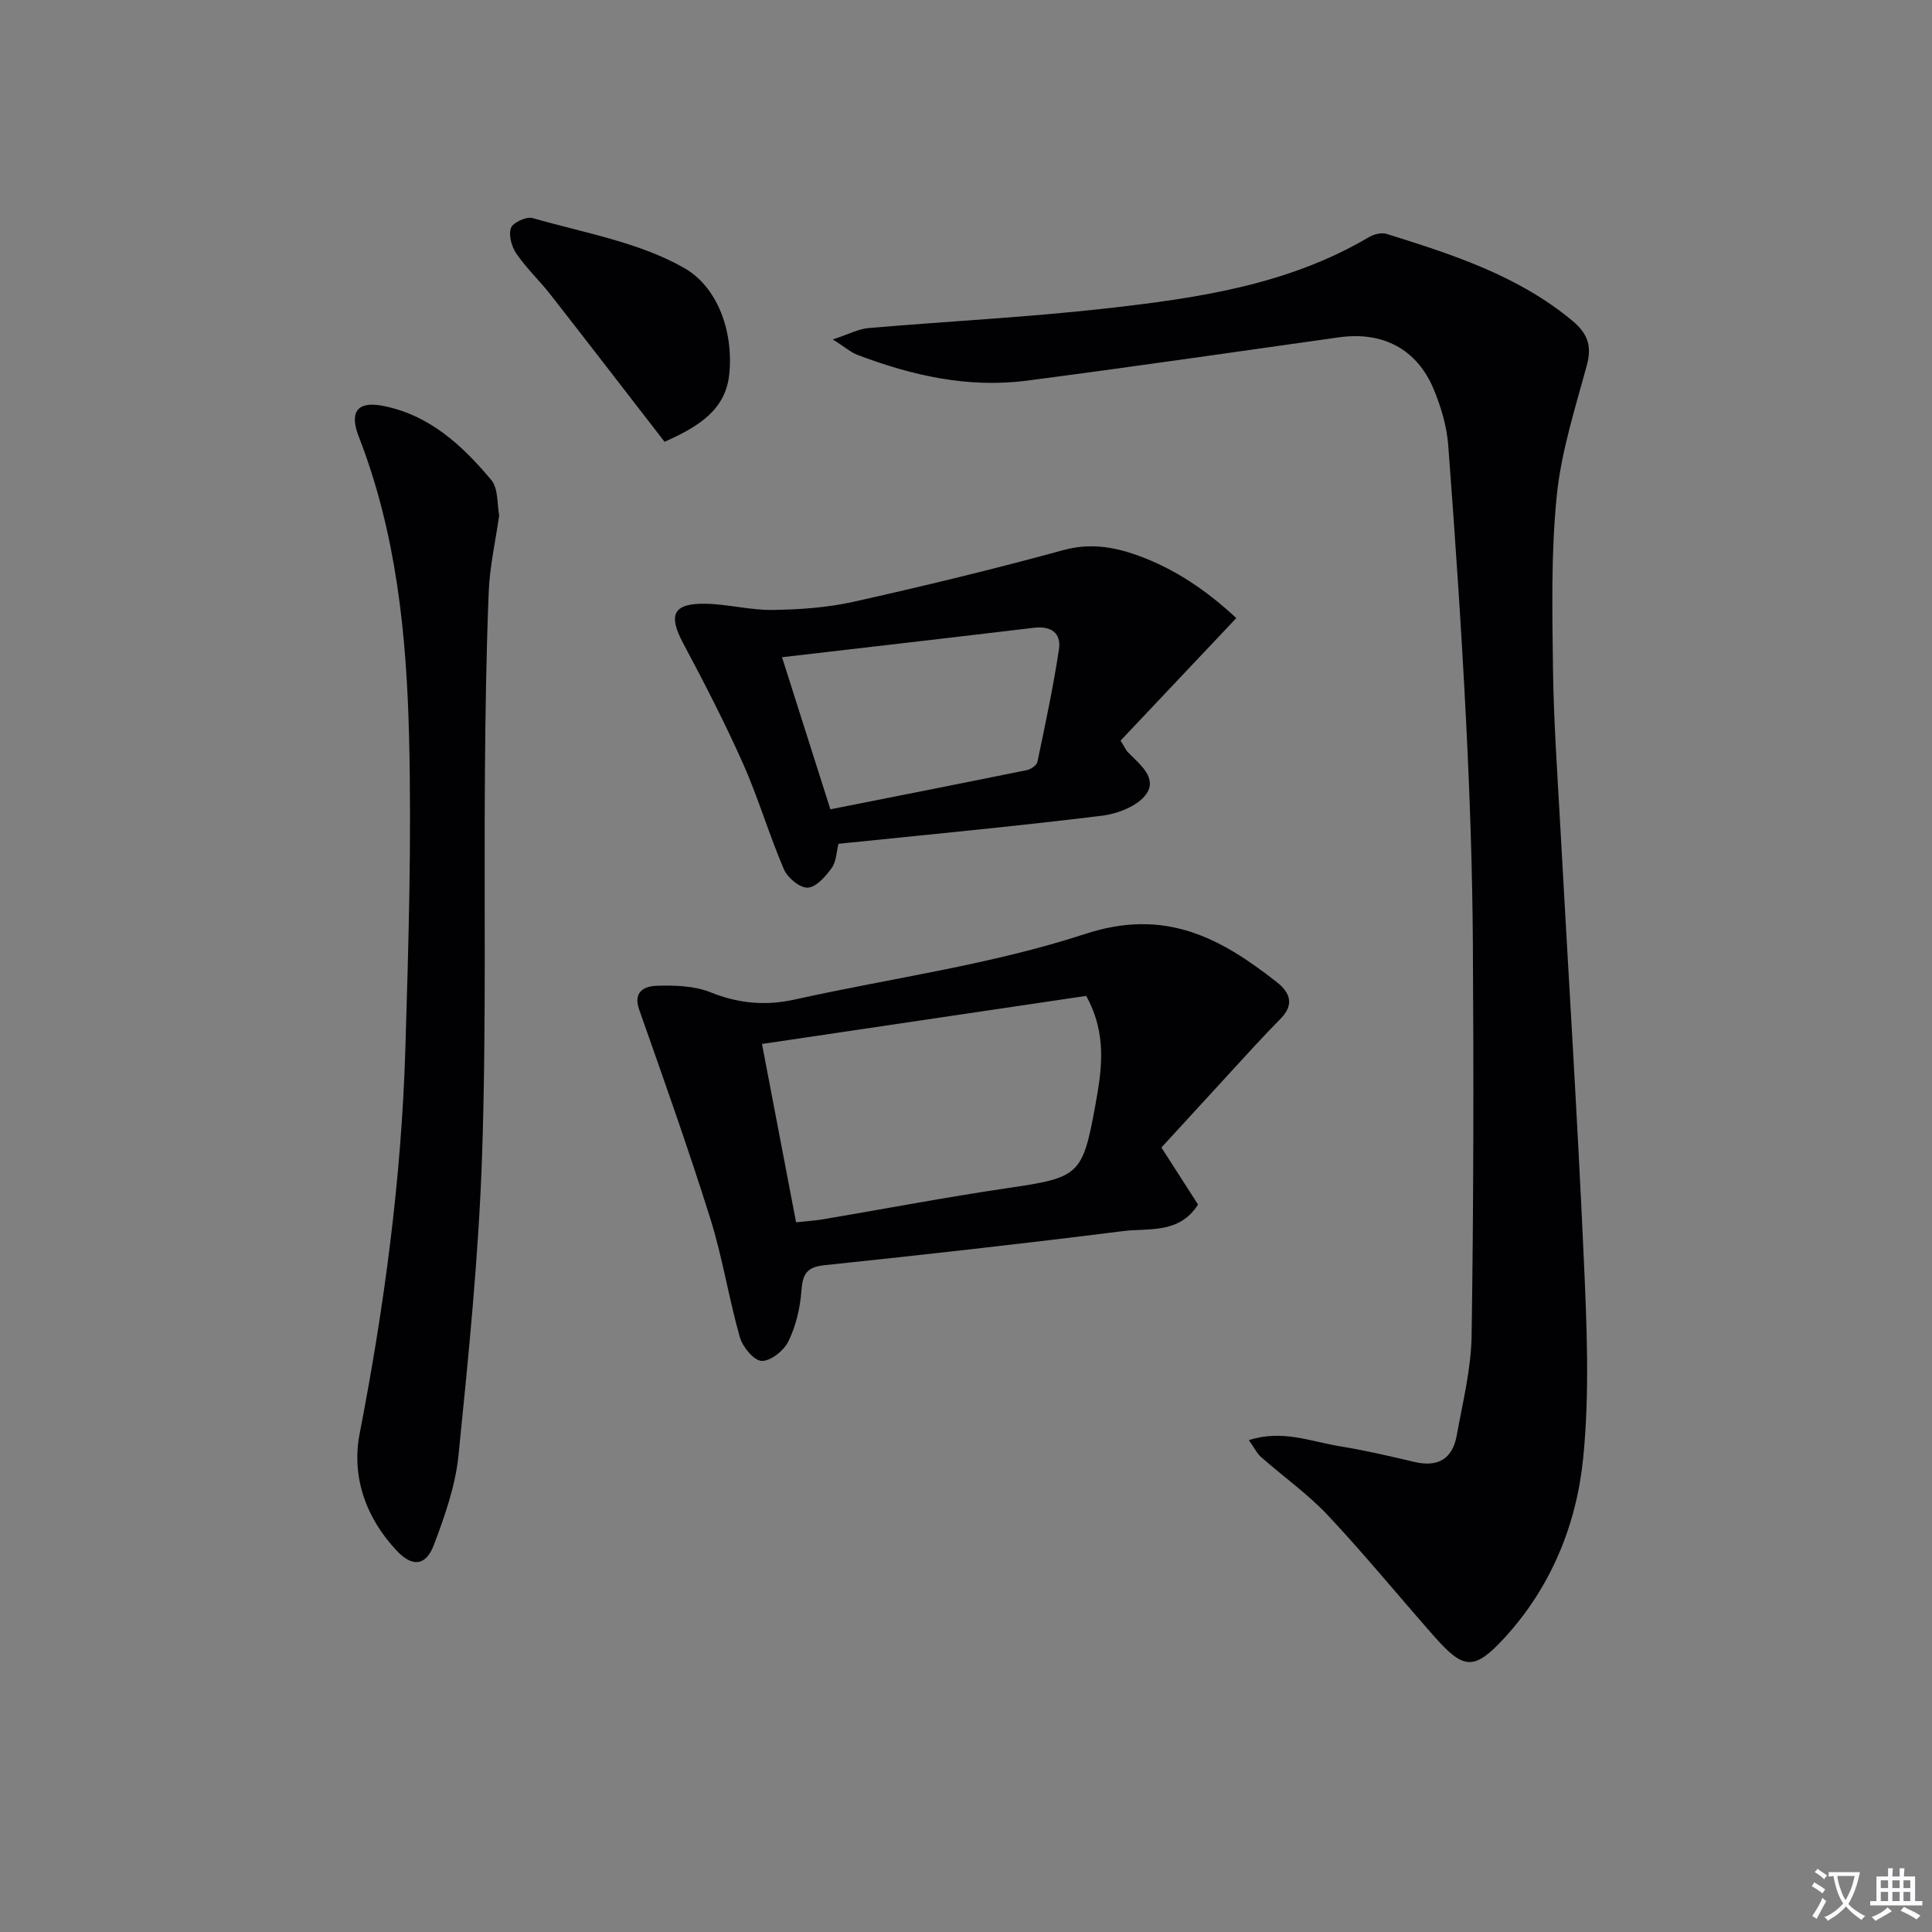
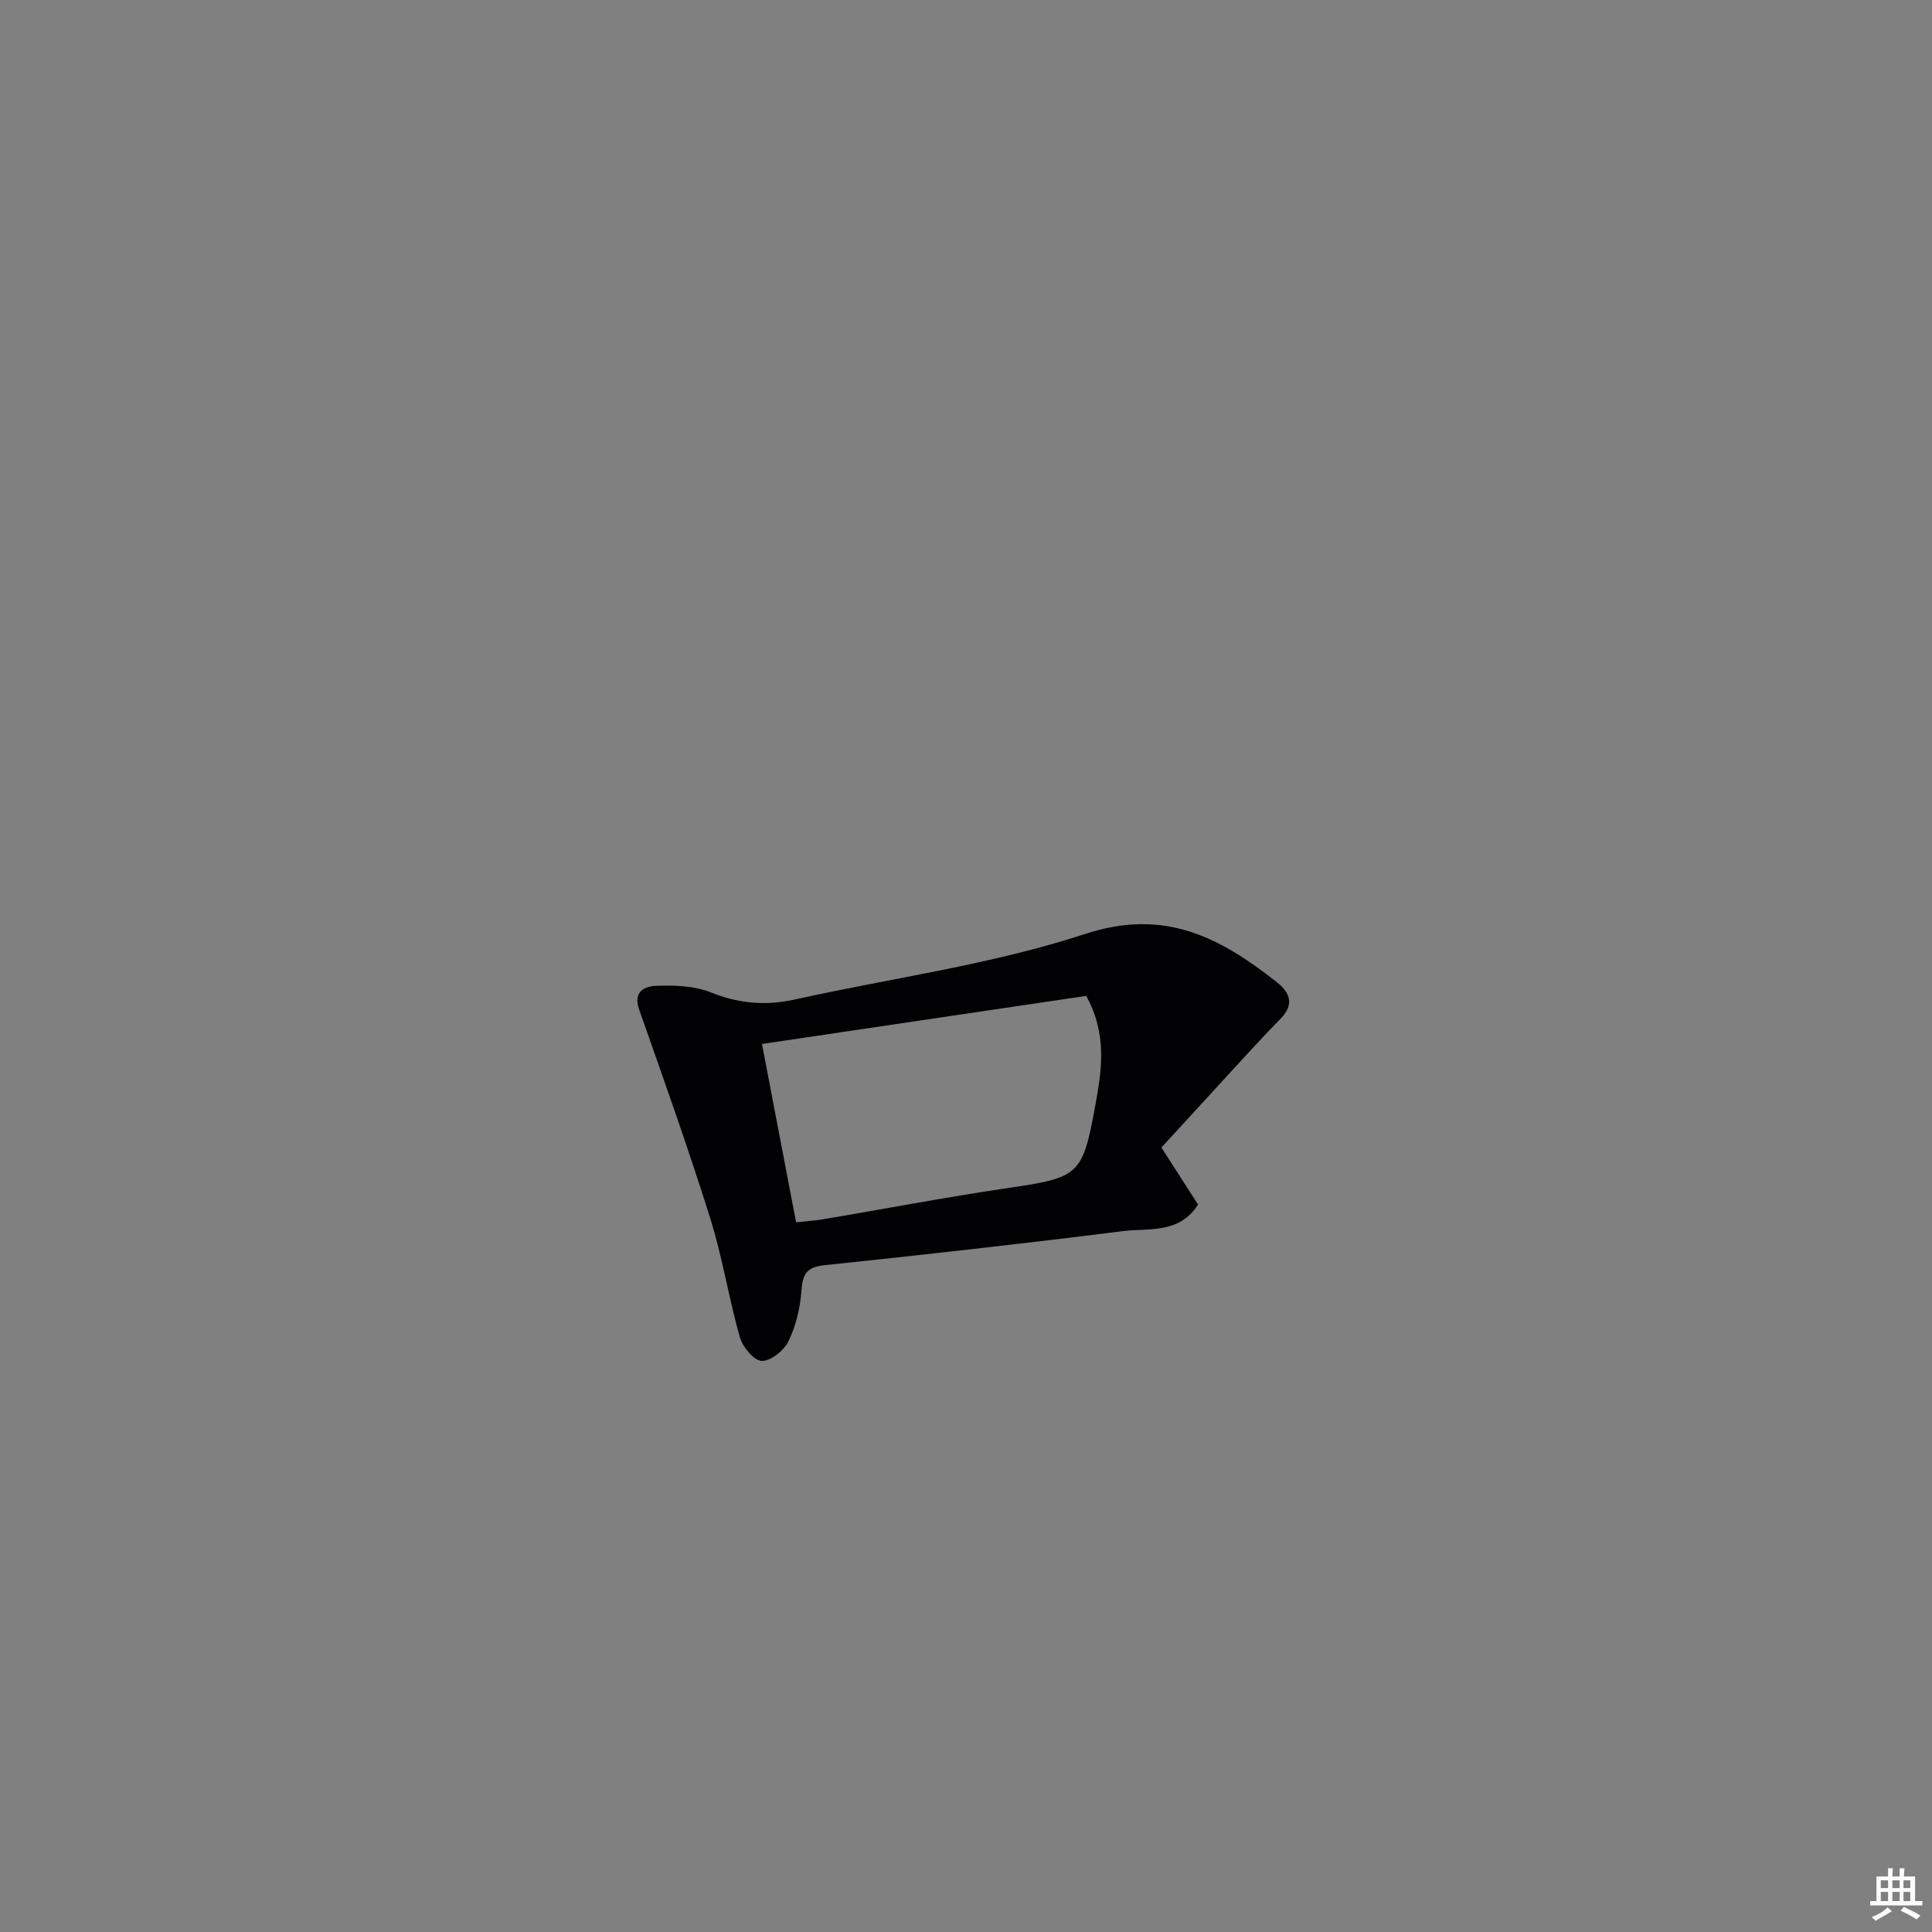
<svg xmlns="http://www.w3.org/2000/svg" enable-background="new 0 0 400 400" viewBox="0 0 400 400">
  <rect x="0" y="0" width="400" height="400" fill="#808080" stroke="none" />
-   <path d="m377.9 391.2c-.2.3-.4.5-.6.8-.7-.6-1.4-1-2.2-1.5.2-.3.4-.5.5-.8.6.4 1.4.8 2.3 1.5zm-1.8 6.1c-.2-.2-.5-.4-.9-.6.4-.6.8-1.2 1.2-1.9s.7-1.3.9-1.9c.3.3.5.5.8.7-.7 1.3-1.4 2.6-2 3.7zm2.2-9c-.3.3-.5.5-.6.8-.6-.6-1.3-1.1-2-1.5.3-.3.5-.5.6-.7.6.5 1.3.9 2 1.4zm.3.2v-.9h2 4.5c-.3 1.3-.6 2.5-1 3.6s-.9 2.1-1.4 3c.4.5 1 1 1.6 1.4s1.2.8 1.9 1.1c-.3.2-.5.4-.8.8-.4-.3-1-.7-1.6-1.2s-1.2-1.1-1.6-1.6c-.5.6-1.1 1.1-1.7 1.6s-1.4.9-2.1 1.4c-.1-.3-.3-.5-.7-.8.6-.2 1.2-.5 1.9-1s1.4-1.1 2-1.8c-.5-.8-.9-1.6-1.2-2.5s-.6-2-.8-3.2c-.4.1-.7.1-1 .1zm2.5 2.7c.3 1 .7 1.7 1 2.2.3-.5.6-1.1 1-2s.6-1.9.9-3h-3.2-.4c.1.9.3 1.8.7 2.8z" fill="#fbfafc" />
  <path d="m396.5 388.5v1.5 3.6h1.5v.9c-.4 0-1 0-1.7 0h-7.9c-.5 0-.9 0-1.2 0v-.9h1.3v-3.5c0-.7 0-1.2 0-1.6h2.4c0-.8 0-1.4 0-1.7h1c0 .3-.1.8-.1 1.7h1.5c0-.8 0-1.4 0-1.7h1c0 .3-.1.9-.1 1.7zm-8.2 9.2c-.2-.3-.5-.5-.8-.8.8-.3 1.4-.6 1.9-.9s1-.7 1.4-1.1c.3.3.6.5.9.8-1.6 1-2.8 1.6-3.4 2zm2.6-6.8v-1.6h-1.5v1.6zm0 2.7v-1.9h-1.5v1.9zm2.4-2.7v-1.6h-1.5v1.6zm0 2.7v-1.9h-1.5v1.9zm.2 2 .7-.8c.4.2.9.5 1.6.8s1.3.7 1.8 1c-.3.3-.5.5-.8.8-.4-.3-1.5-1-3.3-1.8zm2-4.7v-1.6h-1.4v1.6zm0 2.7v-1.9h-1.4v1.9z" fill="#fbfafc" />
  <g fill="#010103">
-     <path d="m258.56 298.16c6.91-2.22 12.78.28 18.71 1.25 5.23.85 10.42 2.05 15.58 3.27 4.85 1.15 7.87-.64 8.74-5.44 1.24-6.85 2.98-13.75 3.09-20.65.41-27.1.44-54.21.26-81.31-.1-15.3-.63-30.61-1.4-45.9-.96-19.09-2.26-38.16-3.7-57.21-.3-3.89-1.47-7.86-2.97-11.49-3.48-8.43-10.58-12.11-19.66-10.84-21.53 3.03-43.05 6.16-64.61 8.97-12.13 1.58-23.79-1.04-35.1-5.35-1.31-.5-2.43-1.5-5.07-3.18 3.35-1.1 5.33-2.19 7.4-2.36 16.38-1.41 32.83-2.22 49.16-4.06 18.82-2.12 37.61-4.83 54.39-14.74 1.03-.61 2.61-1.03 3.68-.7 13.65 4.27 27.25 8.62 38.53 18.03 3.08 2.57 4.03 5.14 2.96 9.11-2.41 8.95-5.32 17.93-6.24 27.08-1.2 11.86-.93 23.9-.78 35.85.14 10.79.91 21.58 1.5 32.37 1.63 29.86 3.53 59.72 4.87 89.59.62 13.8 1.25 27.75-.12 41.44-1.38 13.79-6.66 26.75-16.33 37.25-6.21 6.74-8.39 6.58-14.42-.24-7.38-8.35-14.43-16.99-22.05-25.11-4.19-4.46-9.28-8.06-13.9-12.13-.84-.74-1.35-1.84-2.52-3.5z" />
    <path d="m240.46 237.58c3.01 4.69 5.32 8.28 7.58 11.81-3.91 6.15-10.21 4.83-15.55 5.5-20.58 2.59-41.19 4.9-61.82 7.06-3.74.39-4.5 1.93-4.75 5.33-.26 3.55-1.14 7.25-2.69 10.43-.93 1.91-3.68 4.12-5.53 4.05-1.61-.05-3.95-2.88-4.52-4.9-2.31-8.13-3.6-16.56-6.13-24.61-4.56-14.52-9.66-28.87-14.72-43.23-1.34-3.8 1.23-4.84 3.57-4.92 3.75-.12 7.84-.02 11.23 1.35 5.82 2.35 11.42 2.82 17.47 1.48 20.05-4.45 40.64-7.2 60.05-13.56 16.55-5.43 27.99.76 39.72 9.99 2.8 2.2 3.57 4.66.81 7.5-1.84 1.9-3.68 3.79-5.47 5.74-6.48 7.06-12.95 14.12-19.25 20.98zm-75.64 15.48c2.09-.23 3.89-.33 5.65-.63 12.74-2.15 25.44-4.58 38.22-6.46 14.72-2.17 15.45-2.57 18.1-17.2 1.32-7.31 2.47-14.67-1.91-22.58-22.06 3.27-44.28 6.57-67.12 9.95 2.41 12.62 4.69 24.57 7.06 36.92z" />
-     <path d="m103.35 106.7c-.79 5.52-1.95 10.59-2.16 15.71-.51 12.45-.69 24.91-.79 37.38-.21 26.48.3 52.97-.59 79.42-.7 20.73-2.8 41.42-4.88 62.07-.63 6.31-2.83 12.57-5.09 18.56-1.65 4.37-4.43 4.67-7.66 1.26-6.42-6.79-9.45-15.34-7.72-24.27 5.1-26.31 8.65-52.77 9.46-79.54.66-21.62 1.31-43.27.77-64.88-.52-21.07-2.64-42.08-10.43-62.06-1.97-5.06-.25-7.31 4.86-6.35 9.67 1.81 16.58 8.18 22.59 15.37 1.49 1.78 1.19 5.06 1.64 7.33z" />
-     <path d="m173.6 174.7c-.42 1.64-.44 3.68-1.42 5.03-1.25 1.74-3.22 3.98-4.96 4.05-1.64.07-4.18-2.06-4.93-3.82-3.07-7.16-5.27-14.7-8.43-21.82-3.78-8.48-8.04-16.77-12.42-24.96-3.16-5.92-2.08-8.32 4.73-8.18 4.61.1 9.21 1.35 13.8 1.28 5.59-.08 11.28-.47 16.71-1.68 14.56-3.25 29.07-6.76 43.45-10.7 5.38-1.47 10.17-.75 15.09.98 7.97 2.8 14.73 7.48 20.74 13.09-8.18 8.66-16.17 17.12-23.96 25.37.94 1.51 1.13 1.99 1.46 2.33 2.4 2.49 6.21 5.31 3.89 8.69-1.72 2.5-5.94 4.13-9.24 4.53-17.97 2.21-36 3.9-54.51 5.81zm-1.68-7.14c13.77-2.73 27.24-5.38 40.69-8.12.83-.17 2.03-1 2.18-1.71 1.62-7.72 3.26-15.45 4.45-23.24.53-3.48-1.66-4.94-5.24-4.51-17.2 2.06-34.41 4.03-52.09 6.09 3.47 10.93 6.67 20.98 10.01 31.49z" />
-     <path d="m137.59 91.47c-8.02-10.36-15.8-20.48-23.67-30.54-2.25-2.87-4.95-5.41-7-8.4-.99-1.44-1.67-3.85-1.13-5.33.4-1.13 3.21-2.42 4.49-2.05 10.63 3.07 22.04 4.98 31.42 10.36 6.84 3.93 10.18 13.04 9.29 21.94-.74 7.38-6.29 10.85-13.4 14.02z" />
+     <path d="m137.59 91.47z" />
  </g>
</svg>